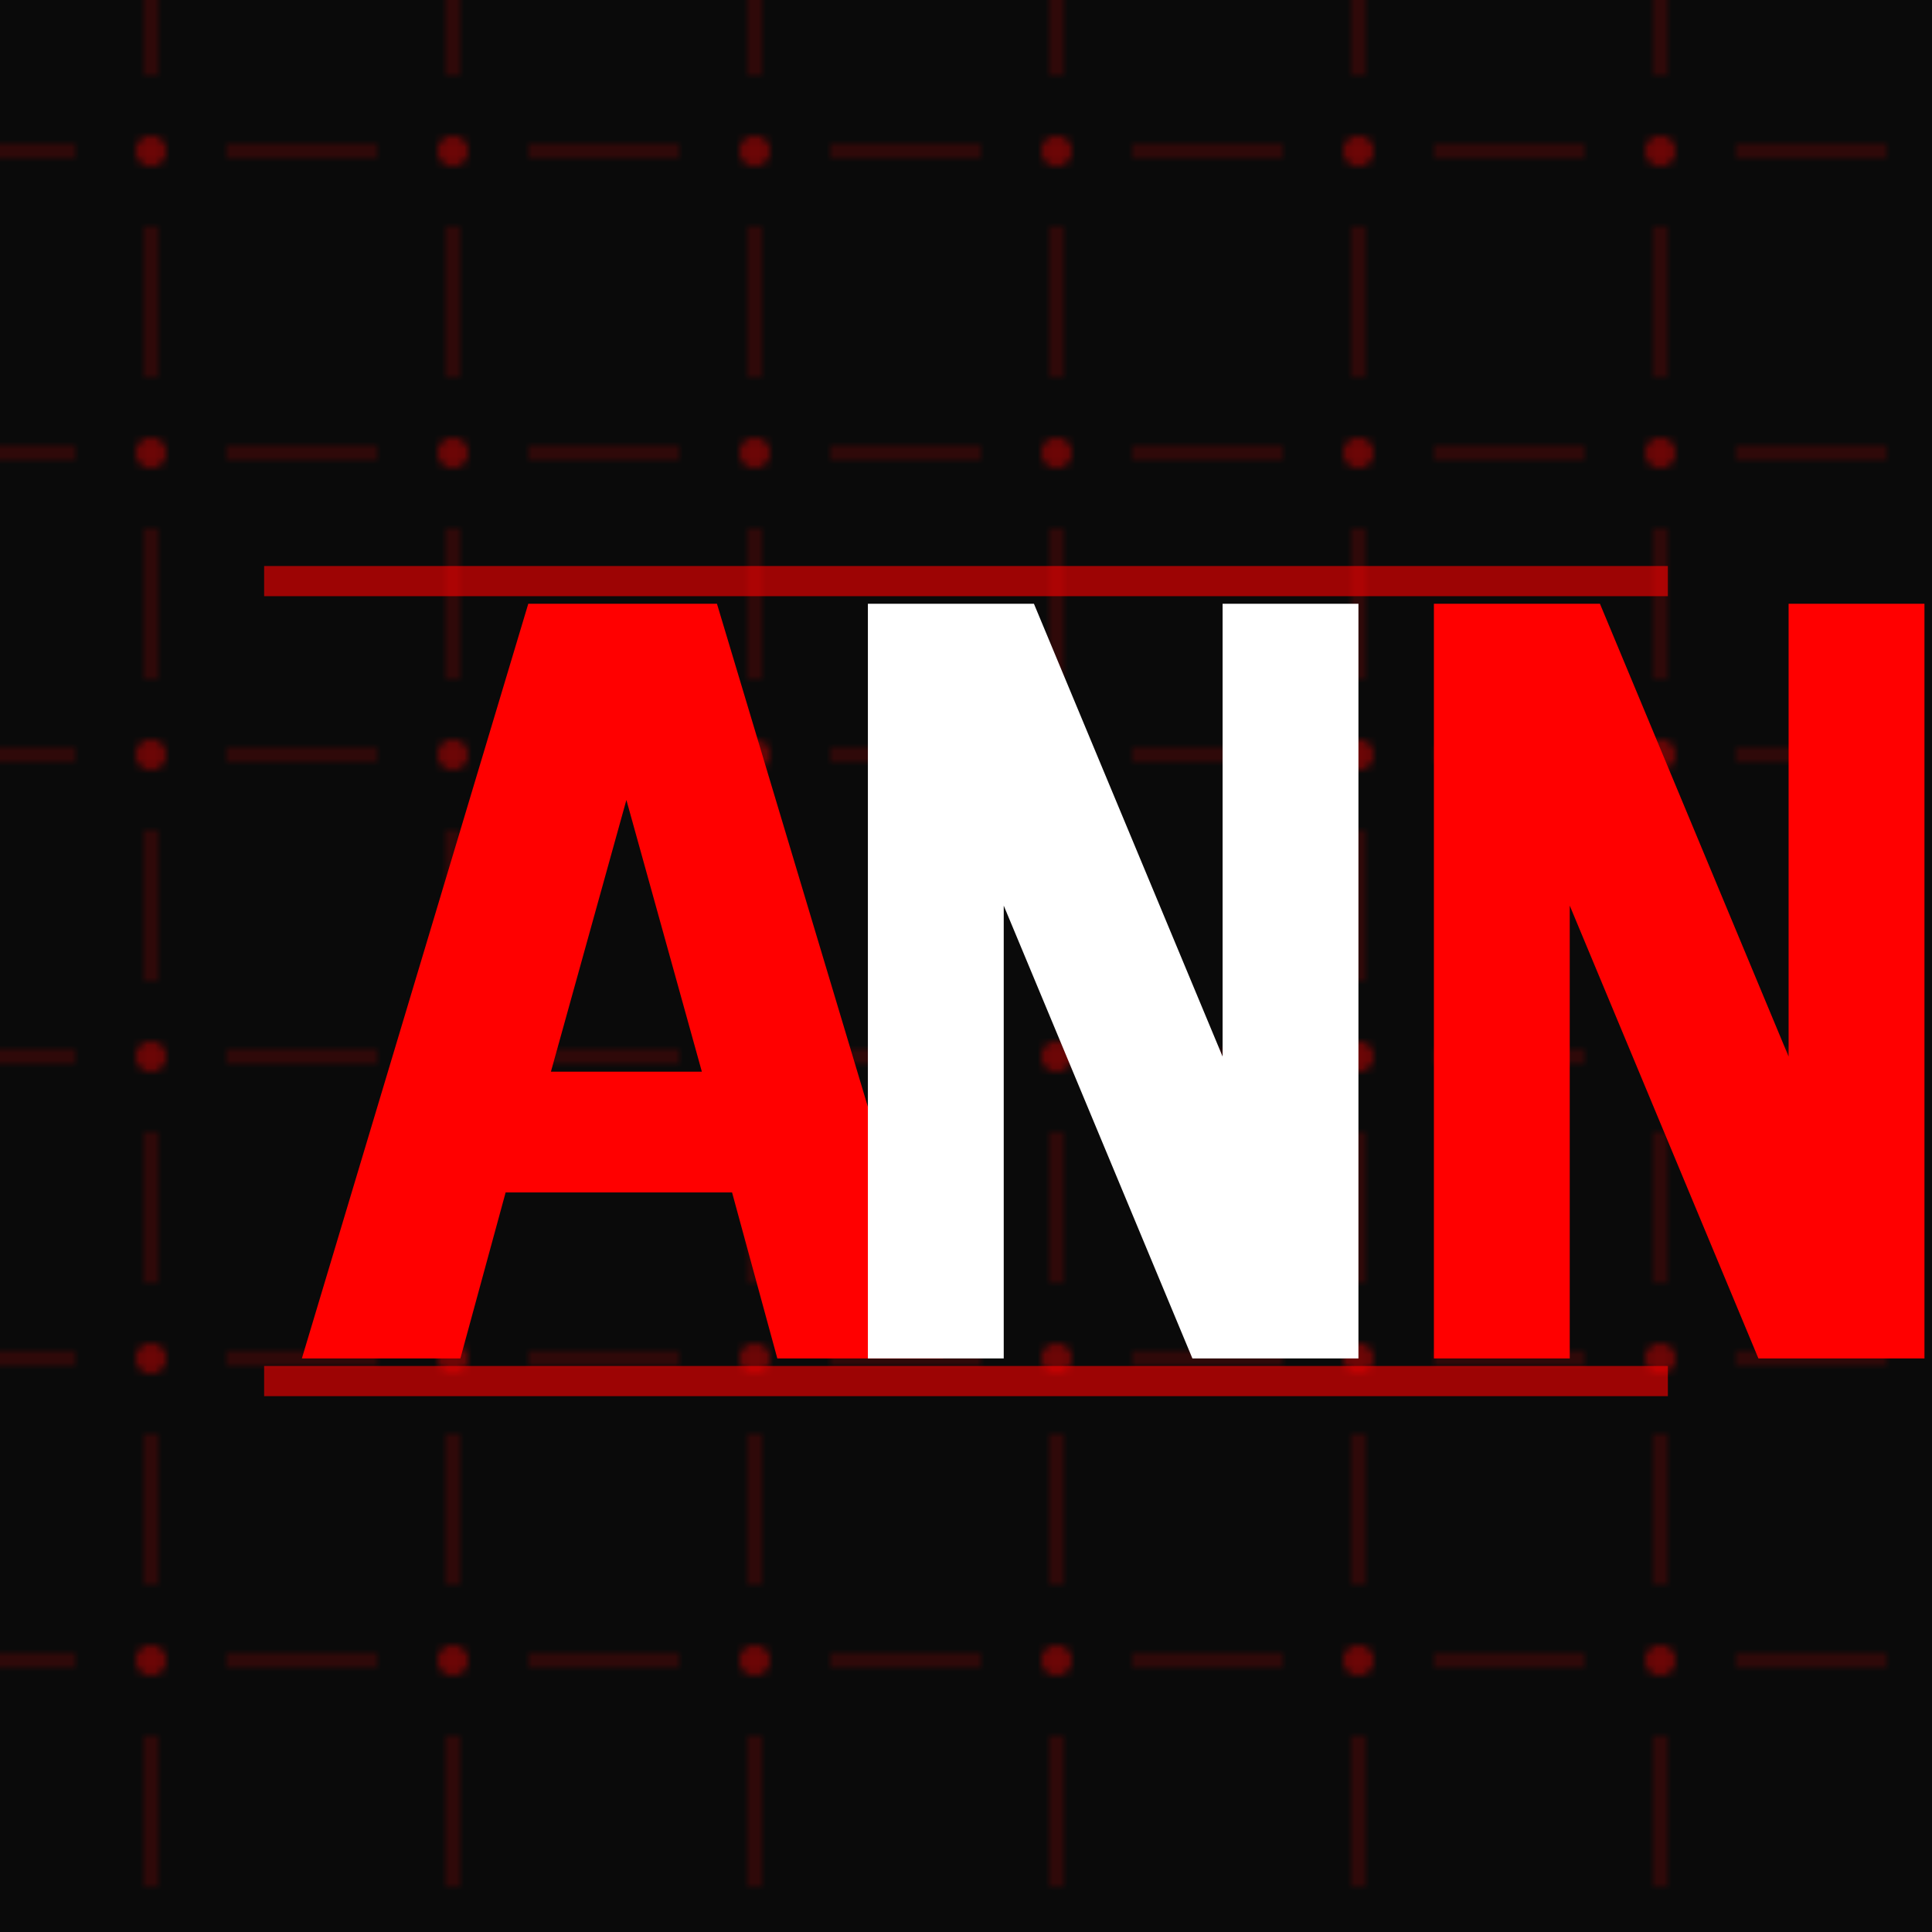
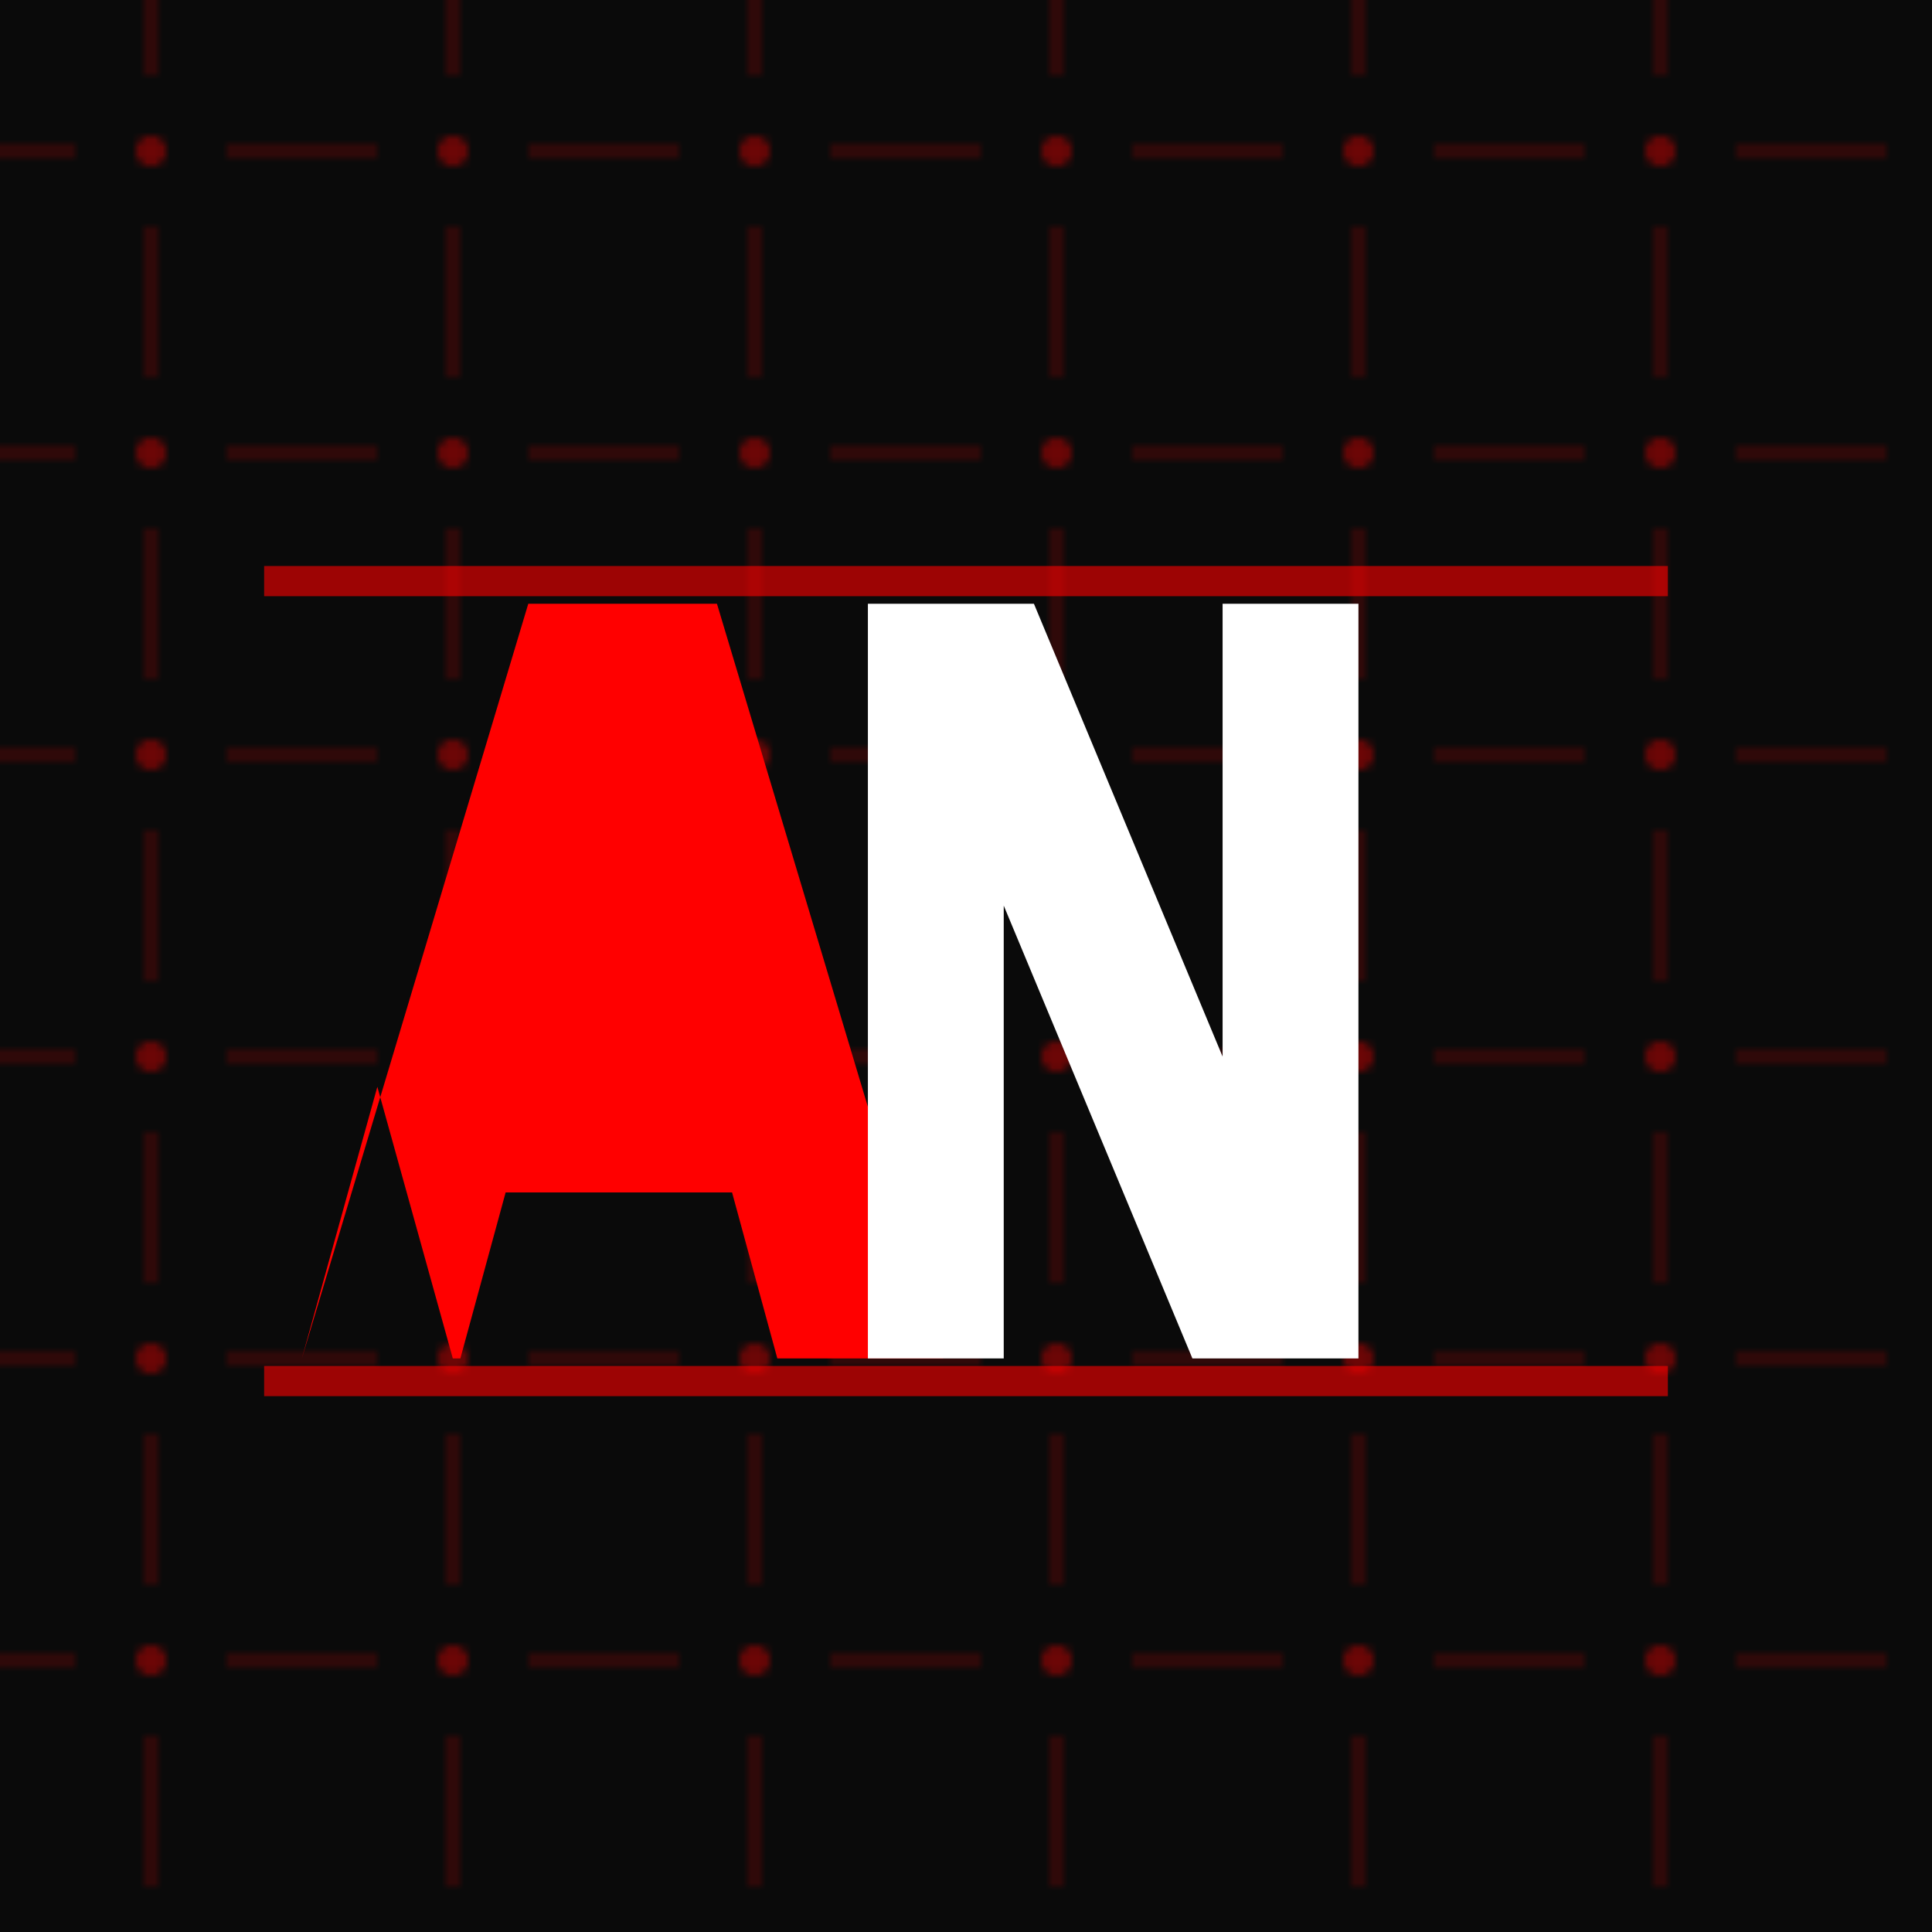
<svg xmlns="http://www.w3.org/2000/svg" viewBox="0 0 256 256">
  <defs>
    <pattern id="circuit" x="0" y="0" width="40" height="40" patternUnits="userSpaceOnUse">
      <path d="M0 20h10M30 20h10M20 0v10M20 30v10" stroke="#ff0000" stroke-width="1" opacity="0.3" />
      <circle cx="20" cy="20" r="2" fill="#ff0000" opacity="0.4" />
    </pattern>
  </defs>
  <rect width="256" height="256" fill="#0a0a0a" />
  <rect width="256" height="256" fill="url(#circuit)" />
-   <path d="M40 180L70 80h25l30 100h-22l-6-22H67l-6 22H40zm33-38h20l-10-36z" fill="#ff0000" />
+   <path d="M40 180L70 80h25l30 100h-22l-6-22H67l-6 22H40zh20l-10-36z" fill="#ff0000" />
  <path d="M115 80h22l25 60V80h18v100h-22l-25-60v60h-18V80z" fill="#ffffff" />
-   <path d="M190 80h22l25 60V80h18v100h-22l-25-60v60h-18V80z" fill="#ff0000" />
  <path d="M35 75h186v4H35z" fill="#ff0000" opacity="0.6" />
  <path d="M35 181h186v4H35z" fill="#ff0000" opacity="0.6" />
</svg>